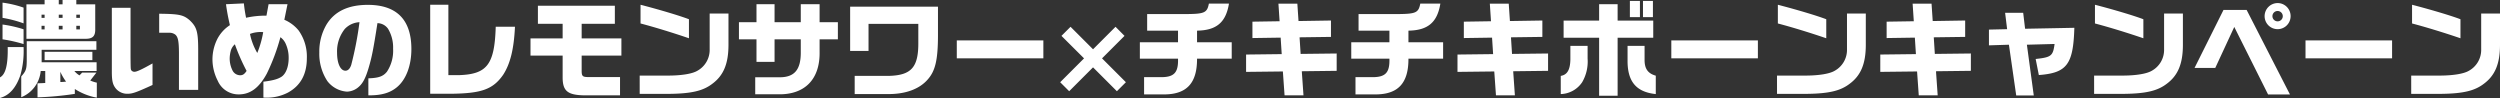
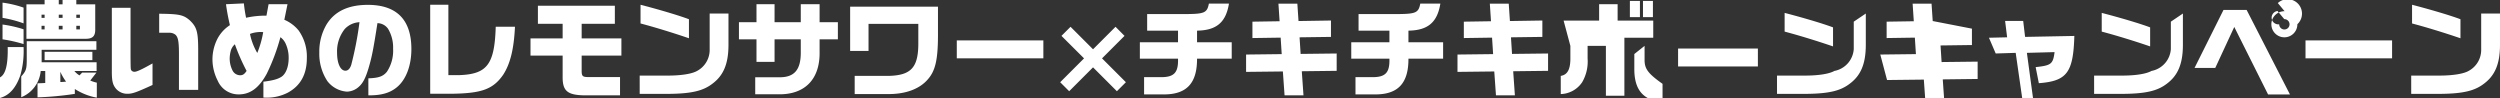
<svg xmlns="http://www.w3.org/2000/svg" width="591.3" height="23.175" viewBox="0 0 591.3 23.175">
  <rect x="0" y="0" width="591.3" height="23.175" fill="#333333" stroke="none" />
-   <path d="M-294.2-10.05c.075,4.225-.5,6.475-1.825,7.175V2c2.225-.625,3.775-2.375,4.825-5.4a21.088,21.088,0,0,0,.75-6.65Zm-1.225-6.9a27.534,27.534,0,0,1,4.975,1.3v-3.725a24.8,24.8,0,0,0-4.975-1.175Zm0,5.075a33.922,33.922,0,0,1,4.975,1.125v-3.5a29.153,29.153,0,0,0-4.975-1.125Zm5.725.45v4.7c-.025,1.9-.2,2.4-1.3,3.625V1.825a7.394,7.394,0,0,0,4.6-6.2h1.075V-1.55l-.925.05-.9.025V1.85a74,74,0,0,0,8.825-.825V-.125a14.409,14.409,0,0,0,5.2,2.05v-3.55a8.061,8.061,0,0,1-1.55-.5L-273.225-4H-276.6l-.625.65a4.407,4.407,0,0,1-1.2-1.025h5.25V-6.45h-13V-9.4h12.95v-2.025Zm7.95,7.225a11.832,11.832,0,0,0,1.35,2.325,11.408,11.408,0,0,1-1.35.1Zm-8.025-15.95V-12H-275.9c1.8.025,2.45-.6,2.4-2.375V-20.15h-4.475v-1.025h-3.25v1.025h-.9v-1.025h-3.35v1.025Zm3.575,5.925v-.85h.725v.85Zm0-2.725v-.75h.725v.75Zm4.075,0v-.75h.9v.75Zm0,2.725v-.85h.9v.85Zm4.15-2.725v-.75h.85v.75Zm0,2.725v-.85h.85v.85Zm-7.5,7.275h11.3V-8.925h-11.3Zm15.9-12.375v15.05c0,2.175.2,3.05.875,3.95A3.484,3.484,0,0,0-265.825,1c1.125,0,2.05-.325,5.875-2.075v-5.1C-262.475-4.75-263.675-4.2-264.2-4.2a.89.89,0,0,1-.725-.3c-.2-.25-.2-.25-.225-3.25V-19.325ZM-249.15.075V-8.8c.025-4.85-.275-5.925-2.025-7.6-1.475-1.25-2.425-1.475-7.2-1.525v4.5H-256a2.23,2.23,0,0,1,1.45.45c.625.55.825,1.525.85,4.15v8.9Zm6.575-20.25c.275,1.95.475,2.975.925,4.95a8.634,8.634,0,0,0-3,3.325,10.841,10.841,0,0,0-1.125,4.8,11.151,11.151,0,0,0,1.25,5.025A5.348,5.348,0,0,0-239.55,1.15c2.725,0,4.825-1.55,6.65-4.95a47.726,47.726,0,0,0,3.2-8.575,3.82,3.82,0,0,1,1.225,1.5,7.919,7.919,0,0,1,.725,3.425c0,2.025-.625,3.675-1.65,4.4-.875.575-1.95.9-4.325,1.2V1.9a5.5,5.5,0,0,0,.575.025,10.823,10.823,0,0,0,5.225-1.2C-224.95-.9-223.45-3.6-223.45-7.4a10.652,10.652,0,0,0-1.95-6.575,8.8,8.8,0,0,0-3.375-2.525l.75-3.675H-232.5l-.5,2.7a21.834,21.834,0,0,0-4.825.5c-.3-1.55-.375-2.15-.525-3.4Zm2.1,9.475A49.112,49.112,0,0,0-237.7-4.4c-.525.775-.9,1.025-1.525,1.025a2.049,2.049,0,0,1-1.75-1.025,6.379,6.379,0,0,1-.725-2.9,7.111,7.111,0,0,1,.225-1.725A3.141,3.141,0,0,1-240.475-10.7Zm5.3,2.05a14.644,14.644,0,0,1-1.725-4.5,7.1,7.1,0,0,1,3.125-.425A23.294,23.294,0,0,1-235.175-8.65ZM-208.9,1.375h.225c2.9,0,4.875-.575,6.5-1.9,2.175-1.775,3.45-5.1,3.45-9.05,0-6.925-3.475-10.45-10.3-10.45-4.65,0-7.9,1.55-9.8,4.7a12.567,12.567,0,0,0-1.675,6.55A11.7,11.7,0,0,0-218.6-2,6.373,6.373,0,0,0-213.95.5,4.388,4.388,0,0,0-211.1-.7c.925-.825,1.575-2.1,2.25-4.375.8-2.7,1.125-4.4,2.1-10.625a3.112,3.112,0,0,1,2.5,1.325,8.558,8.558,0,0,1,1.2,4.75,8.974,8.974,0,0,1-1.45,5.4c-.9,1.125-2,1.5-4.4,1.575Zm-2.1-17.3a81.584,81.584,0,0,1-1.95,10.1c-.3.9-.775,1.375-1.375,1.375-1.175,0-1.975-1.725-1.975-4.225a8.507,8.507,0,0,1,1.825-5.65A5.12,5.12,0,0,1-211-15.925Zm16.725-4.125V1h4.925c7.225-.075,9.925-1.05,12.325-4.475,1.675-2.575,2.55-6.05,2.8-11.375h-4.55C-179.05-5.9-180.8-3.6-187.55-3.4h-2.425V-20.05ZM-170.55-8.025h7.6v5.2c.025,3.425,1.325,4.3,6.35,4.2h7.225V-2.95H-156.9c-1.325,0-1.55-.225-1.55-1.475v-3.6h9.4V-12.1h-9.4v-3.45h7.85v-4.275h-18.2v4.275h5.85v3.45h-7.6Zm26.025-7.6c3.25.85,7.575,2.175,11.45,3.5v-4.5c-2.225-.85-7-2.275-11.45-3.425Zm16.35-2.35V-9.55A5.636,5.636,0,0,1-131.15-4.4c-1.175.675-3.6,1.075-6.575,1.1h-7V1.025h6.925c5.3-.05,8.075-.7,10.275-2.4,2.625-1.95,3.775-4.7,3.8-9.075v-7.525Zm6.925,2.05v4.05h4.15V-6.55h4.275v-5.325h6.2v2.95c.05,4.25-1.5,6.075-5.125,6.025h-5.65V1.125h5.3c6.4.175,10.05-3.525,9.925-10.075v-2.925h4.325v-4.05h-4.325v-4.25h-4.45v4.25h-6.2v-4.25H-117.1v4.25Zm26.3-3.675V-9.125h4.35v-6.4h11.775V-11.3c.075,6.025-1.6,7.95-7.05,8.075h-8v4.3h7.9c4.1.025,7.4-1.175,9.35-3.425,1.8-2,2.425-4.6,2.45-10.275V-19.6Zm25.225,7.975v4.25H-49.25v-4.25ZM-31.857.4l2.128-2.128-5.643-5.643,5.32-5.32-2.128-2.147-5.32,5.32-5.32-5.32-2.147,2.147,5.339,5.32-5.643,5.643L-43.143.4-37.5-5.244Zm5.432-11.574V-7.3H-17.4c.1,3.225-.875,4.325-3.8,4.375h-4.225V1.15H-20.4c5.15-.1,7.525-2.775,7.5-8.45h8.2v-3.875h-8.2v-2.75c4.6-.075,6.825-1.95,7.55-6.4H-10.1c-.4,2.125-1.025,2.425-5.025,2.475H-24.7v3.925h7.3v2.75Zm25.125,7,8.7-.1.4,5.65h4.475l-.4-5.7,8.25-.1v-4.1l-8.525.1-.25-3.925,7.425-.1v-3.875L11.1-16.2l-.275-4.1H6.35l.275,4.15L.2-16.05v3.875l6.675-.1.25,3.9-8.425.1Zm24.875-7V-7.3H32.6c.1,3.225-.875,4.325-3.8,4.375H24.575V1.15H29.6c5.15-.1,7.525-2.775,7.5-8.45h8.2v-3.875H37.1v-2.75c4.6-.075,6.825-1.95,7.55-6.4H39.9c-.4,2.125-1.025,2.425-5.025,2.475H25.3v3.925h7.3v2.75Zm25.125,7,8.7-.1.4,5.65h4.475l-.4-5.7,8.25-.1v-4.1l-8.525.1-.25-3.925,7.425-.1v-3.875L61.1-16.2l-.275-4.1H56.35l.275,4.15-6.425.1v3.875l6.675-.1.25,3.9-8.425.1Zm40.775-12.95H91.85V-20.95H89.475Zm3.1-3.825v3.825h2.35V-20.95ZM75.4-10.325V-7.1c-.05,2.45-.75,3.625-2.275,3.875v4.3A6.307,6.307,0,0,0,78.2-1.75,9.68,9.68,0,0,0,79.475-7.3v-3.025ZM73.8-12.25h8.4V1.475h4.375V-12.25H95V-16.3H86.575v-3.875H82.2V-16.3H73.8Zm15.125,1.925v3.65c.025,4.85,2.1,7.275,6.675,7.75v-4.35C93.725-3.8,92.95-4.925,92.95-7v-3.325Zm10.35-1.3v4.25H119.75v-4.25Zm25.2-4c3.25.85,7.575,2.175,11.45,3.5v-4.5c-2.225-.85-7-2.275-11.45-3.425Zm16.35-2.35V-9.55A5.636,5.636,0,0,1,137.85-4.4c-1.175.675-3.6,1.075-6.575,1.1h-7V1.025H131.2c5.3-.05,8.075-.7,10.275-2.4,2.625-1.95,3.775-4.7,3.8-9.075v-7.525Zm7.875,13.8,8.7-.1.4,5.65h4.475l-.4-5.7,8.25-.1v-4.1l-8.525.1-.25-3.925,7.425-.1v-3.875L161.1-16.2l-.275-4.1H156.35l.275,4.15-6.425.1v3.875l6.675-.1.25,3.9-8.425.1Zm25.7-6.275,4.725-.15,1.725,12H185l-1.625-12,6.55-.175c-.375,2.825-.775,3.15-4.475,3.55l.75,3.8c6.65-.5,8.15-2.5,8.4-11.175l-11.65.225-.45-3.775h-4.275l.475,3.875-4.3.1Zm25.075-5.175c3.25.85,7.575,2.175,11.45,3.5v-4.5c-2.225-.85-7-2.275-11.45-3.425Zm16.35-2.35V-9.55A5.636,5.636,0,0,1,212.85-4.4c-1.175.675-3.6,1.075-6.575,1.1h-7V1.025H206.2c5.3-.05,8.075-.7,10.275-2.4,2.625-1.95,3.775-4.7,3.8-9.075v-7.525Zm26.9-2.475a3.1,3.1,0,0,0-3.125,3.075,3.078,3.078,0,0,0,3.075,3.1,3.078,3.078,0,0,0,3.075-3.1A3.079,3.079,0,0,0,242.725-20.45Zm-.075,1.875a1.233,1.233,0,0,1,1.25,1.225,1.227,1.227,0,0,1-1.225,1.225,1.227,1.227,0,0,1-1.225-1.225A1.222,1.222,0,0,1,242.65-18.575ZM223.025-5.1h4.9l4.5-9.7,8,15.975H245.6l-10.25-20h-5.475Zm26.25-6.525v4.25H269.75v-4.25Zm25.2-4c3.25.85,7.575,2.175,11.45,3.5v-4.5c-2.225-.85-7-2.275-11.45-3.425Zm16.35-2.35V-9.55A5.637,5.637,0,0,1,287.85-4.4c-1.175.675-3.6,1.075-6.575,1.1h-7V1.025H281.2c5.3-.05,8.075-.7,10.275-2.4,2.625-1.95,3.775-4.7,3.8-9.075v-7.525Z" transform="translate(296.025 21.175)" fill="#fff" />
+   <path d="M-294.2-10.05c.075,4.225-.5,6.475-1.825,7.175V2c2.225-.625,3.775-2.375,4.825-5.4a21.088,21.088,0,0,0,.75-6.65Zm-1.225-6.9a27.534,27.534,0,0,1,4.975,1.3v-3.725a24.8,24.8,0,0,0-4.975-1.175Zm0,5.075a33.922,33.922,0,0,1,4.975,1.125v-3.5a29.153,29.153,0,0,0-4.975-1.125Zm5.725.45v4.7c-.025,1.9-.2,2.4-1.3,3.625V1.825a7.394,7.394,0,0,0,4.6-6.2h1.075V-1.55l-.925.05-.9.025V1.85a74,74,0,0,0,8.825-.825V-.125a14.409,14.409,0,0,0,5.2,2.05v-3.55a8.061,8.061,0,0,1-1.55-.5L-273.225-4H-276.6l-.625.65a4.407,4.407,0,0,1-1.2-1.025h5.25V-6.45h-13V-9.4h12.95v-2.025Zm7.95,7.225a11.832,11.832,0,0,0,1.35,2.325,11.408,11.408,0,0,1-1.35.1Zm-8.025-15.95V-12H-275.9c1.8.025,2.45-.6,2.4-2.375V-20.15h-4.475v-1.025h-3.25v1.025h-.9v-1.025h-3.35v1.025Zm3.575,5.925v-.85h.725v.85Zm0-2.725v-.75h.725v.75Zm4.075,0v-.75h.9v.75Zm0,2.725v-.85h.9v.85Zm4.15-2.725v-.75h.85v.75Zm0,2.725v-.85h.85v.85Zm-7.5,7.275h11.3V-8.925h-11.3Zm15.9-12.375v15.05c0,2.175.2,3.05.875,3.95A3.484,3.484,0,0,0-265.825,1c1.125,0,2.05-.325,5.875-2.075v-5.1C-262.475-4.75-263.675-4.2-264.2-4.2a.89.89,0,0,1-.725-.3c-.2-.25-.2-.25-.225-3.25V-19.325ZM-249.15.075V-8.8c.025-4.85-.275-5.925-2.025-7.6-1.475-1.25-2.425-1.475-7.2-1.525v4.5H-256a2.23,2.23,0,0,1,1.45.45c.625.55.825,1.525.85,4.15v8.9Zm6.575-20.25c.275,1.95.475,2.975.925,4.95a8.634,8.634,0,0,0-3,3.325,10.841,10.841,0,0,0-1.125,4.8,11.151,11.151,0,0,0,1.25,5.025A5.348,5.348,0,0,0-239.55,1.15c2.725,0,4.825-1.55,6.65-4.95a47.726,47.726,0,0,0,3.2-8.575,3.82,3.82,0,0,1,1.225,1.5,7.919,7.919,0,0,1,.725,3.425c0,2.025-.625,3.675-1.65,4.4-.875.575-1.95.9-4.325,1.2V1.9a5.5,5.5,0,0,0,.575.025,10.823,10.823,0,0,0,5.225-1.2C-224.95-.9-223.45-3.6-223.45-7.4a10.652,10.652,0,0,0-1.95-6.575,8.8,8.8,0,0,0-3.375-2.525l.75-3.675H-232.5l-.5,2.7a21.834,21.834,0,0,0-4.825.5c-.3-1.55-.375-2.15-.525-3.4Zm2.1,9.475A49.112,49.112,0,0,0-237.7-4.4c-.525.775-.9,1.025-1.525,1.025a2.049,2.049,0,0,1-1.75-1.025,6.379,6.379,0,0,1-.725-2.9,7.111,7.111,0,0,1,.225-1.725A3.141,3.141,0,0,1-240.475-10.7Zm5.3,2.05a14.644,14.644,0,0,1-1.725-4.5,7.1,7.1,0,0,1,3.125-.425A23.294,23.294,0,0,1-235.175-8.65ZM-208.9,1.375h.225c2.9,0,4.875-.575,6.5-1.9,2.175-1.775,3.45-5.1,3.45-9.05,0-6.925-3.475-10.45-10.3-10.45-4.65,0-7.9,1.55-9.8,4.7a12.567,12.567,0,0,0-1.675,6.55A11.7,11.7,0,0,0-218.6-2,6.373,6.373,0,0,0-213.95.5,4.388,4.388,0,0,0-211.1-.7c.925-.825,1.575-2.1,2.25-4.375.8-2.7,1.125-4.4,2.1-10.625a3.112,3.112,0,0,1,2.5,1.325,8.558,8.558,0,0,1,1.2,4.75,8.974,8.974,0,0,1-1.45,5.4c-.9,1.125-2,1.5-4.4,1.575Zm-2.1-17.3a81.584,81.584,0,0,1-1.95,10.1c-.3.9-.775,1.375-1.375,1.375-1.175,0-1.975-1.725-1.975-4.225a8.507,8.507,0,0,1,1.825-5.65A5.12,5.12,0,0,1-211-15.925Zm16.725-4.125V1h4.925c7.225-.075,9.925-1.05,12.325-4.475,1.675-2.575,2.55-6.05,2.8-11.375h-4.55C-179.05-5.9-180.8-3.6-187.55-3.4h-2.425V-20.05ZM-170.55-8.025h7.6v5.2c.025,3.425,1.325,4.3,6.35,4.2h7.225V-2.95H-156.9c-1.325,0-1.55-.225-1.55-1.475v-3.6h9.4V-12.1h-9.4v-3.45h7.85v-4.275h-18.2v4.275h5.85v3.45h-7.6Zm26.025-7.6c3.25.85,7.575,2.175,11.45,3.5v-4.5c-2.225-.85-7-2.275-11.45-3.425Zm16.35-2.35V-9.55A5.636,5.636,0,0,1-131.15-4.4c-1.175.675-3.6,1.075-6.575,1.1h-7V1.025h6.925c5.3-.05,8.075-.7,10.275-2.4,2.625-1.95,3.775-4.7,3.8-9.075v-7.525Zm6.925,2.05v4.05h4.15V-6.55h4.275v-5.325h6.2v2.95c.05,4.25-1.5,6.075-5.125,6.025h-5.65V1.125h5.3c6.4.175,10.05-3.525,9.925-10.075v-2.925h4.325v-4.05h-4.325v-4.25h-4.45v4.25h-6.2v-4.25H-117.1v4.25Zm26.3-3.675V-9.125h4.35v-6.4h11.775V-11.3c.075,6.025-1.6,7.95-7.05,8.075h-8v4.3h7.9c4.1.025,7.4-1.175,9.35-3.425,1.8-2,2.425-4.6,2.45-10.275V-19.6Zm25.225,7.975v4.25H-49.25v-4.25ZM-31.857.4l2.128-2.128-5.643-5.643,5.32-5.32-2.128-2.147-5.32,5.32-5.32-5.32-2.147,2.147,5.339,5.32-5.643,5.643L-43.143.4-37.5-5.244Zm5.432-11.574V-7.3H-17.4c.1,3.225-.875,4.325-3.8,4.375h-4.225V1.15H-20.4c5.15-.1,7.525-2.775,7.5-8.45h8.2v-3.875h-8.2v-2.75c4.6-.075,6.825-1.95,7.55-6.4H-10.1c-.4,2.125-1.025,2.425-5.025,2.475H-24.7v3.925h7.3v2.75Zm25.125,7,8.7-.1.4,5.65h4.475l-.4-5.7,8.25-.1v-4.1l-8.525.1-.25-3.925,7.425-.1v-3.875L11.1-16.2l-.275-4.1H6.35l.275,4.15L.2-16.05v3.875l6.675-.1.25,3.9-8.425.1Zm24.875-7V-7.3H32.6c.1,3.225-.875,4.325-3.8,4.375H24.575V1.15H29.6c5.15-.1,7.525-2.775,7.5-8.45h8.2v-3.875H37.1v-2.75c4.6-.075,6.825-1.95,7.55-6.4H39.9c-.4,2.125-1.025,2.425-5.025,2.475H25.3v3.925h7.3v2.75Zm25.125,7,8.7-.1.4,5.65h4.475l-.4-5.7,8.25-.1v-4.1l-8.525.1-.25-3.925,7.425-.1v-3.875L61.1-16.2l-.275-4.1H56.35l.275,4.15-6.425.1v3.875l6.675-.1.25,3.9-8.425.1Zm40.775-12.95H91.85V-20.95H89.475Zm3.1-3.825v3.825h2.35V-20.95ZM75.4-10.325V-7.1c-.05,2.45-.75,3.625-2.275,3.875v4.3A6.307,6.307,0,0,0,78.2-1.75,9.68,9.68,0,0,0,79.475-7.3v-3.025Zh8.4V1.475h4.375V-12.25H95V-16.3H86.575v-3.875H82.2V-16.3H73.8Zm15.125,1.925v3.65c.025,4.85,2.1,7.275,6.675,7.75v-4.35C93.725-3.8,92.95-4.925,92.95-7v-3.325Zm10.35-1.3v4.25H119.75v-4.25Zm25.2-4c3.25.85,7.575,2.175,11.45,3.5v-4.5c-2.225-.85-7-2.275-11.45-3.425Zm16.35-2.35V-9.55A5.636,5.636,0,0,1,137.85-4.4c-1.175.675-3.6,1.075-6.575,1.1h-7V1.025H131.2c5.3-.05,8.075-.7,10.275-2.4,2.625-1.95,3.775-4.7,3.8-9.075v-7.525Zm7.875,13.8,8.7-.1.4,5.65h4.475l-.4-5.7,8.25-.1v-4.1l-8.525.1-.25-3.925,7.425-.1v-3.875L161.1-16.2l-.275-4.1H156.35l.275,4.15-6.425.1v3.875l6.675-.1.25,3.9-8.425.1Zm25.7-6.275,4.725-.15,1.725,12H185l-1.625-12,6.55-.175c-.375,2.825-.775,3.15-4.475,3.55l.75,3.8c6.65-.5,8.15-2.5,8.4-11.175l-11.65.225-.45-3.775h-4.275l.475,3.875-4.3.1Zm25.075-5.175c3.25.85,7.575,2.175,11.45,3.5v-4.5c-2.225-.85-7-2.275-11.45-3.425Zm16.35-2.35V-9.55A5.636,5.636,0,0,1,212.85-4.4c-1.175.675-3.6,1.075-6.575,1.1h-7V1.025H206.2c5.3-.05,8.075-.7,10.275-2.4,2.625-1.95,3.775-4.7,3.8-9.075v-7.525Zm26.9-2.475a3.1,3.1,0,0,0-3.125,3.075,3.078,3.078,0,0,0,3.075,3.1,3.078,3.078,0,0,0,3.075-3.1A3.079,3.079,0,0,0,242.725-20.45Zm-.075,1.875a1.233,1.233,0,0,1,1.25,1.225,1.227,1.227,0,0,1-1.225,1.225,1.227,1.227,0,0,1-1.225-1.225A1.222,1.222,0,0,1,242.65-18.575ZM223.025-5.1h4.9l4.5-9.7,8,15.975H245.6l-10.25-20h-5.475Zm26.25-6.525v4.25H269.75v-4.25Zm25.2-4c3.25.85,7.575,2.175,11.45,3.5v-4.5c-2.225-.85-7-2.275-11.45-3.425Zm16.35-2.35V-9.55A5.637,5.637,0,0,1,287.85-4.4c-1.175.675-3.6,1.075-6.575,1.1h-7V1.025H281.2c5.3-.05,8.075-.7,10.275-2.4,2.625-1.95,3.775-4.7,3.8-9.075v-7.525Z" transform="translate(296.025 21.175)" fill="#fff" />
</svg>